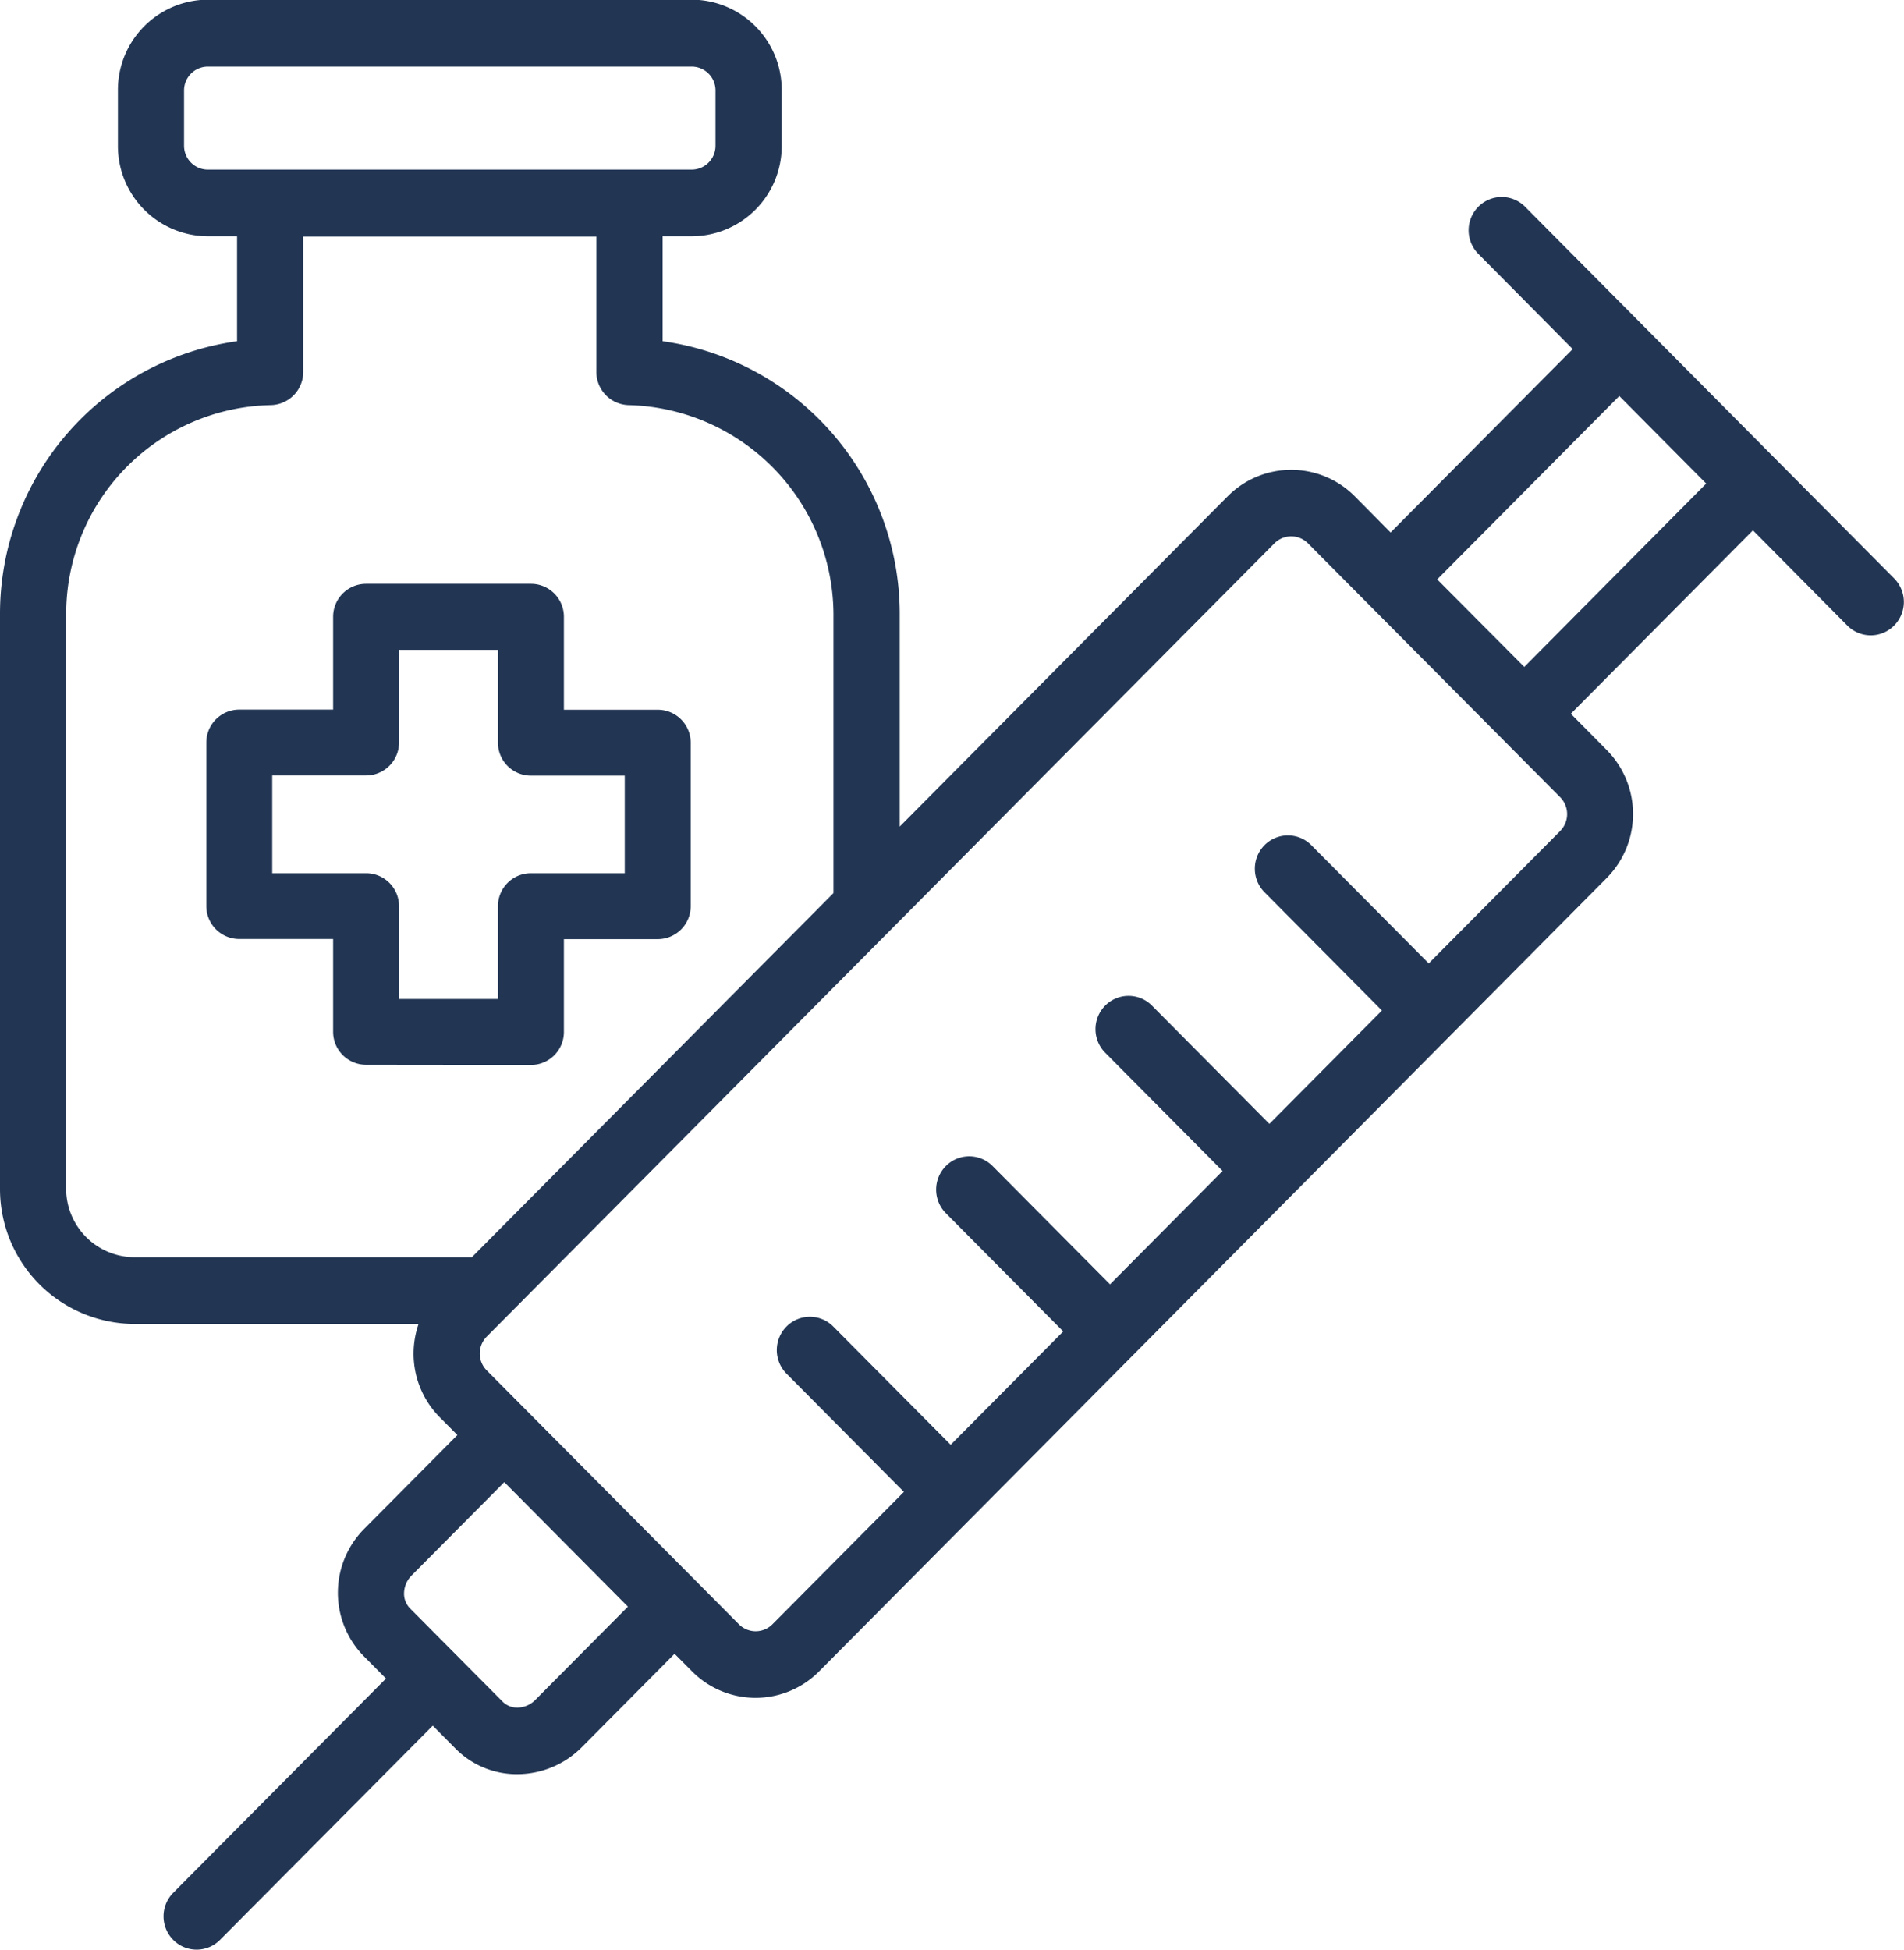
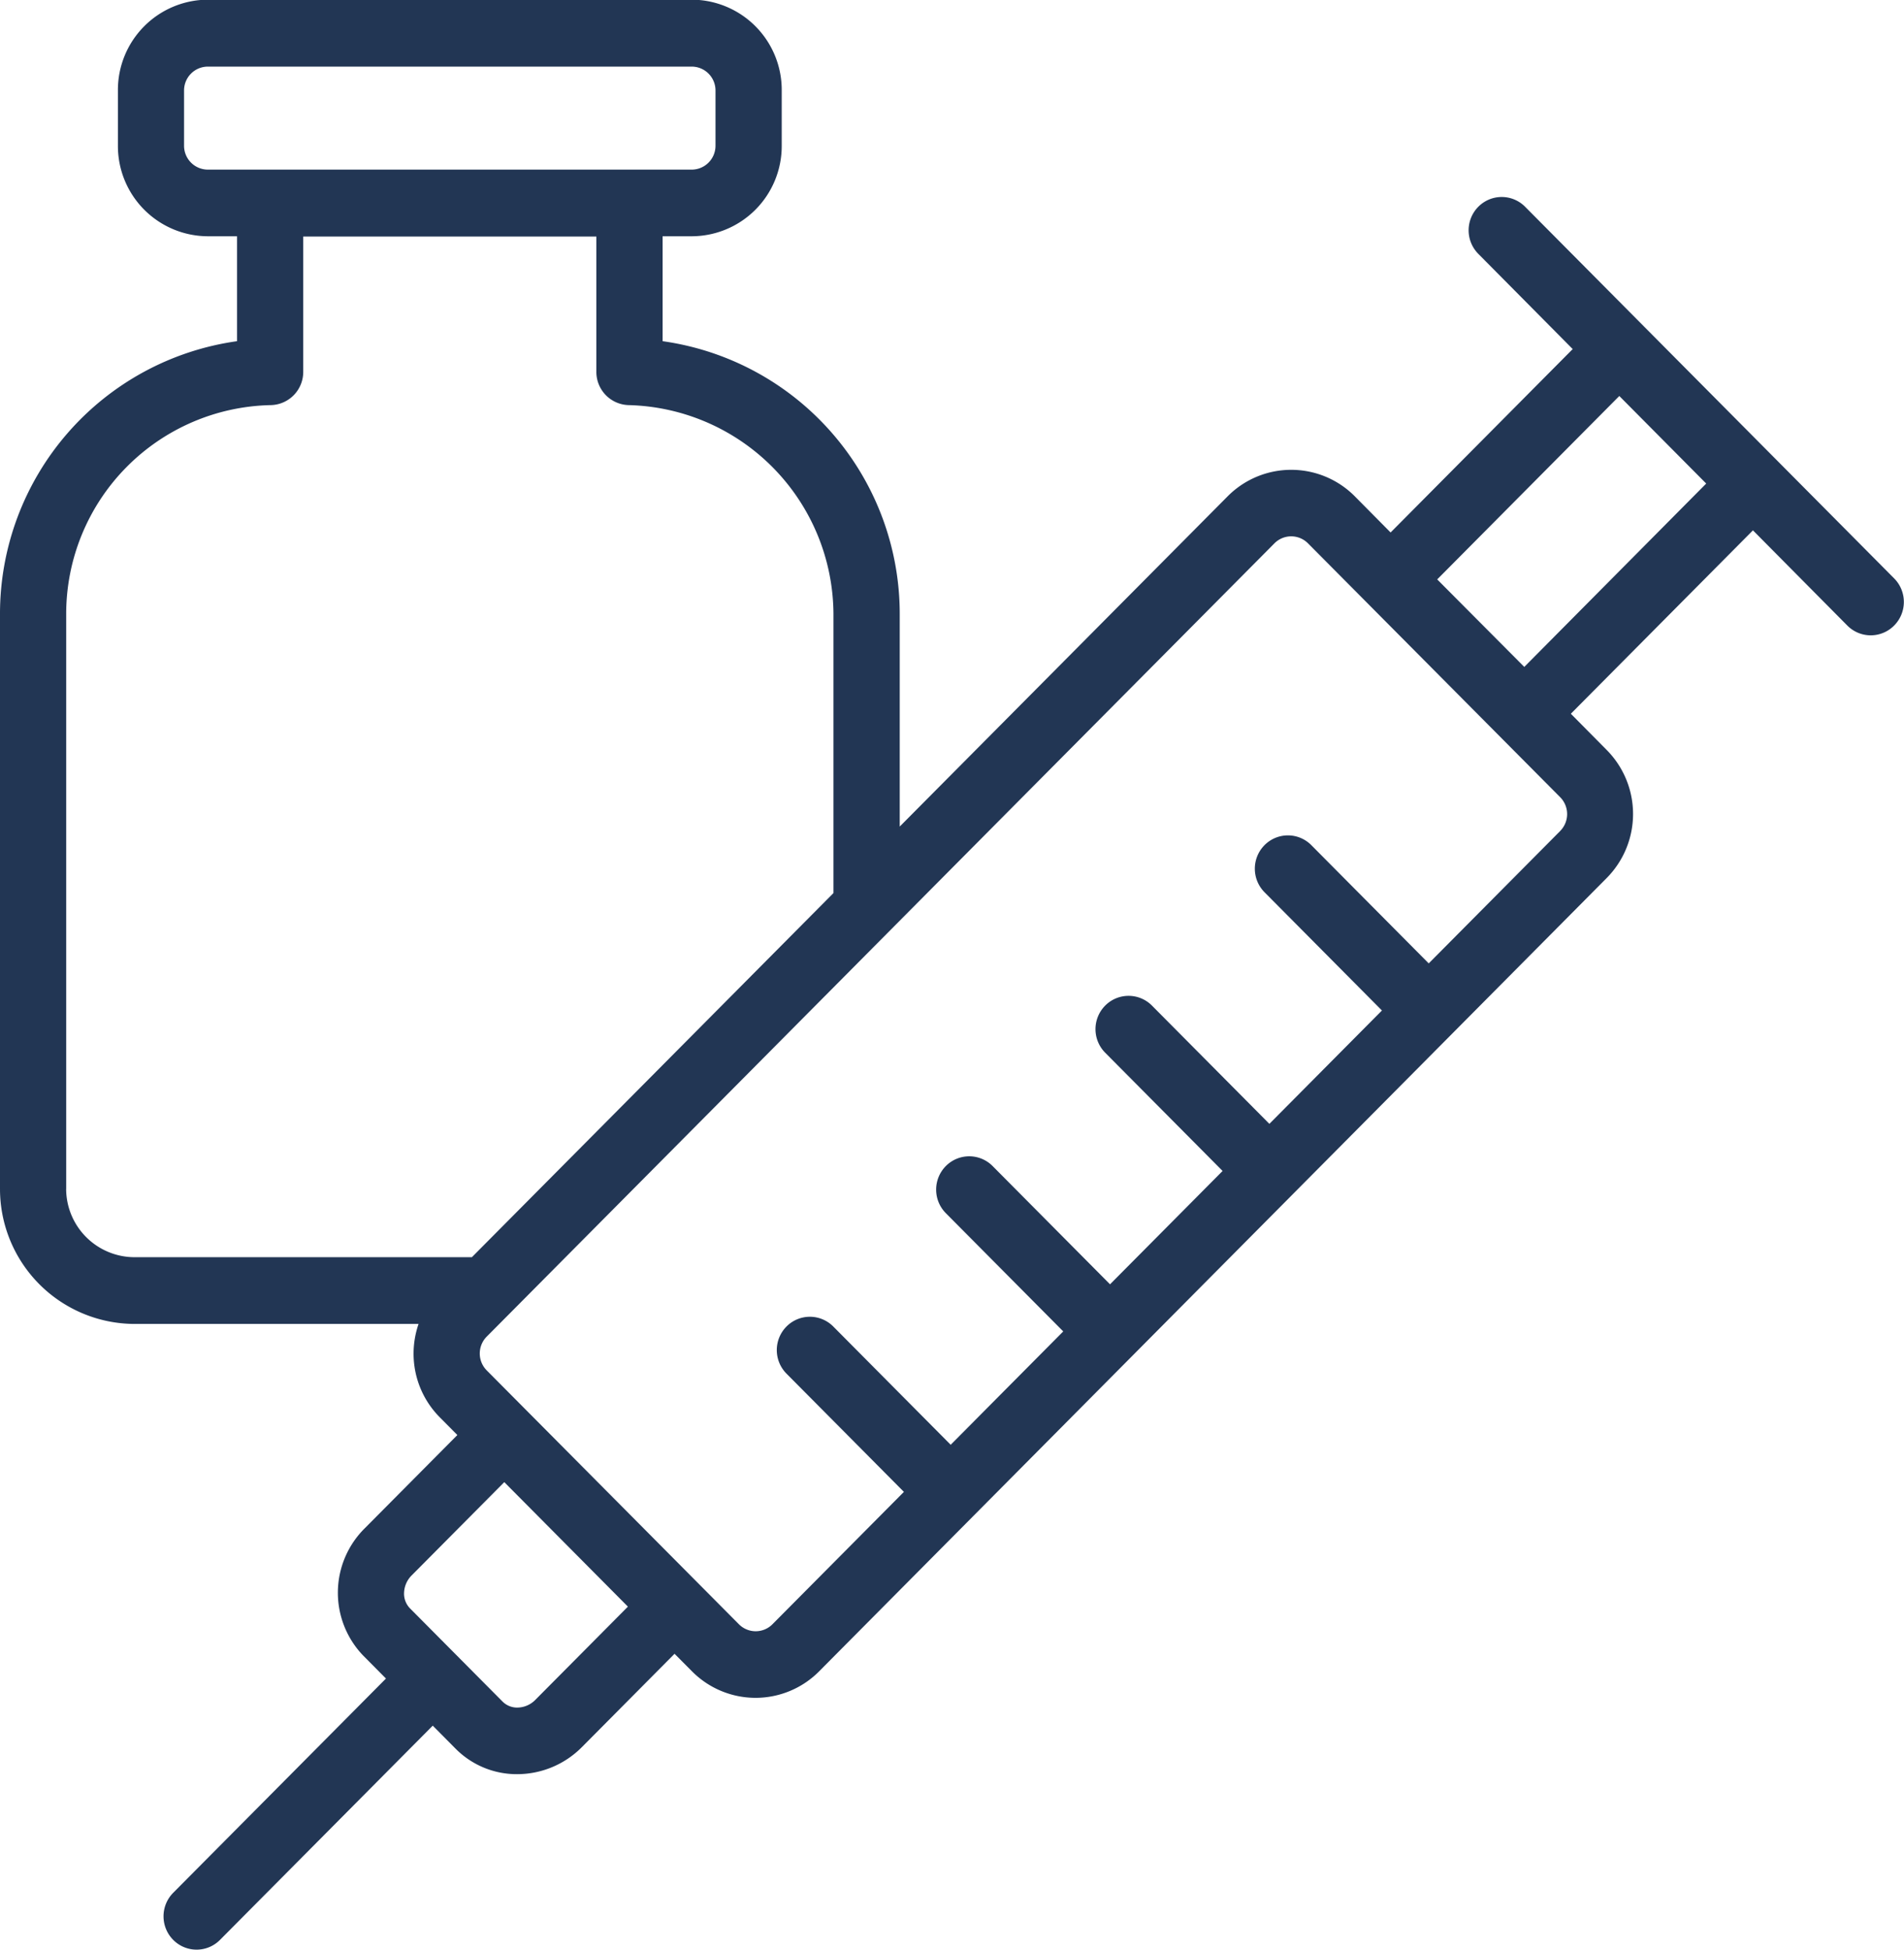
<svg xmlns="http://www.w3.org/2000/svg" width="42" height="43" viewBox="0 0 42 43">
  <g id="Groupe_579" data-name="Groupe 579" transform="translate(-174.297 -154.929)">
-     <path id="Tracé_731" data-name="Tracé 731" d="M228.292,296.385a.727.727,0,0,0,.727-.727V293.61h2.07a.727.727,0,0,0,.727-.727v-3.606a.727.727,0,0,0-.727-.727h-2.07V286.5a.727.727,0,0,0-.727-.727h-3.637a.727.727,0,0,0-.727.727v2.047h-2.07a.727.727,0,0,0-.727.727v3.606a.727.727,0,0,0,.727.727h2.07v2.047a.727.727,0,0,0,.727.727Zm-5.707-4.229V290h2.07a.727.727,0,0,0,.727-.727V287.23h2.182v2.047a.727.727,0,0,0,.727.727h2.07v2.152h-2.07a.727.727,0,0,0-.727.727v2.047h-2.182v-2.047a.727.727,0,0,0-.727-.727Z" transform="translate(-42.283 -117.968)" fill="#223654" />
    <path id="Tracé_732" data-name="Tracé 732" d="M216.083,167.689l-8.144-8.2a.726.726,0,0,0-1.032,0,.738.738,0,0,0,0,1.039l2.082,2.1-4.017,4.045-.792-.8h0a1.975,1.975,0,0,0-2.8,0l-7.236,7.286v-4.693a6.074,6.074,0,0,0-5.231-6.012v-2.314h.646a1.991,1.991,0,0,0,1.982-2v-1.218a1.991,1.991,0,0,0-1.982-2H178.88a1.991,1.991,0,0,0-1.982,2v1.218a1.991,1.991,0,0,0,1.982,2h.646v2.314a6.072,6.072,0,0,0-5.229,6.012v12.688a2.977,2.977,0,0,0,2.972,2.975h6.261a2.009,2.009,0,0,0-.11.652A1.989,1.989,0,0,0,184,186.19l.386.389-2.041,2.055a2,2,0,0,0-.04,2.806l.506.51-4.693,4.725a.738.738,0,0,0,0,1.039.726.726,0,0,0,1.032,0l4.693-4.725.506.51a1.9,1.9,0,0,0,1.357.56,2.014,2.014,0,0,0,1.43-.6l2.041-2.055.387.389a1.974,1.974,0,0,0,2.8,0l17.376-17.5a2.006,2.006,0,0,0,0-2.822l-.792-.8,4.017-4.045,2.082,2.1a.726.726,0,0,0,1.032,0A.738.738,0,0,0,216.083,167.689Zm-37.726-9.546v-1.218a.526.526,0,0,1,.523-.527h10.677a.526.526,0,0,1,.523.527v1.218a.526.526,0,0,1-.523.527H178.88A.526.526,0,0,1,178.357,158.143Zm-2.6,23.009V168.464a4.607,4.607,0,0,1,4.515-4.6.732.732,0,0,0,.714-.734v-2.984h6.466v2.984a.732.732,0,0,0,.714.734,4.633,4.633,0,0,1,4.516,4.6v6.162l-7.976,8.031h-7.437A1.511,1.511,0,0,1,175.756,181.152Zm10.35,11.267a.563.563,0,0,1-.386.171.453.453,0,0,1-.337-.131l-2.044-2.058a.464.464,0,0,1-.13-.339.57.57,0,0,1,.17-.389l2.041-2.055,2.727,2.746Zm22.606-19.162-2.9,2.92-2.59-2.608a.726.726,0,0,0-1.032,0,.738.738,0,0,0,0,1.039l2.59,2.608-2.483,2.5-2.59-2.608a.726.726,0,0,0-1.032,0,.738.738,0,0,0,0,1.039l2.59,2.608-2.483,2.5-2.59-2.608a.726.726,0,0,0-1.032,0,.738.738,0,0,0,0,1.039l2.59,2.608-2.483,2.5-2.59-2.608a.726.726,0,0,0-1.032,0,.738.738,0,0,0,0,1.039l2.59,2.608-2.9,2.92a.521.521,0,0,1-.739,0l-5.564-5.6a.529.529,0,0,1,0-.744l.481-.484.023-.023,16.873-16.99a.521.521,0,0,1,.739,0l5.564,5.6a.529.529,0,0,1,0,.744Zm-.792-3.619L206,167.708l4.017-4.045,1.917,1.931Z" fill="#223654" />
  </g>
</svg>